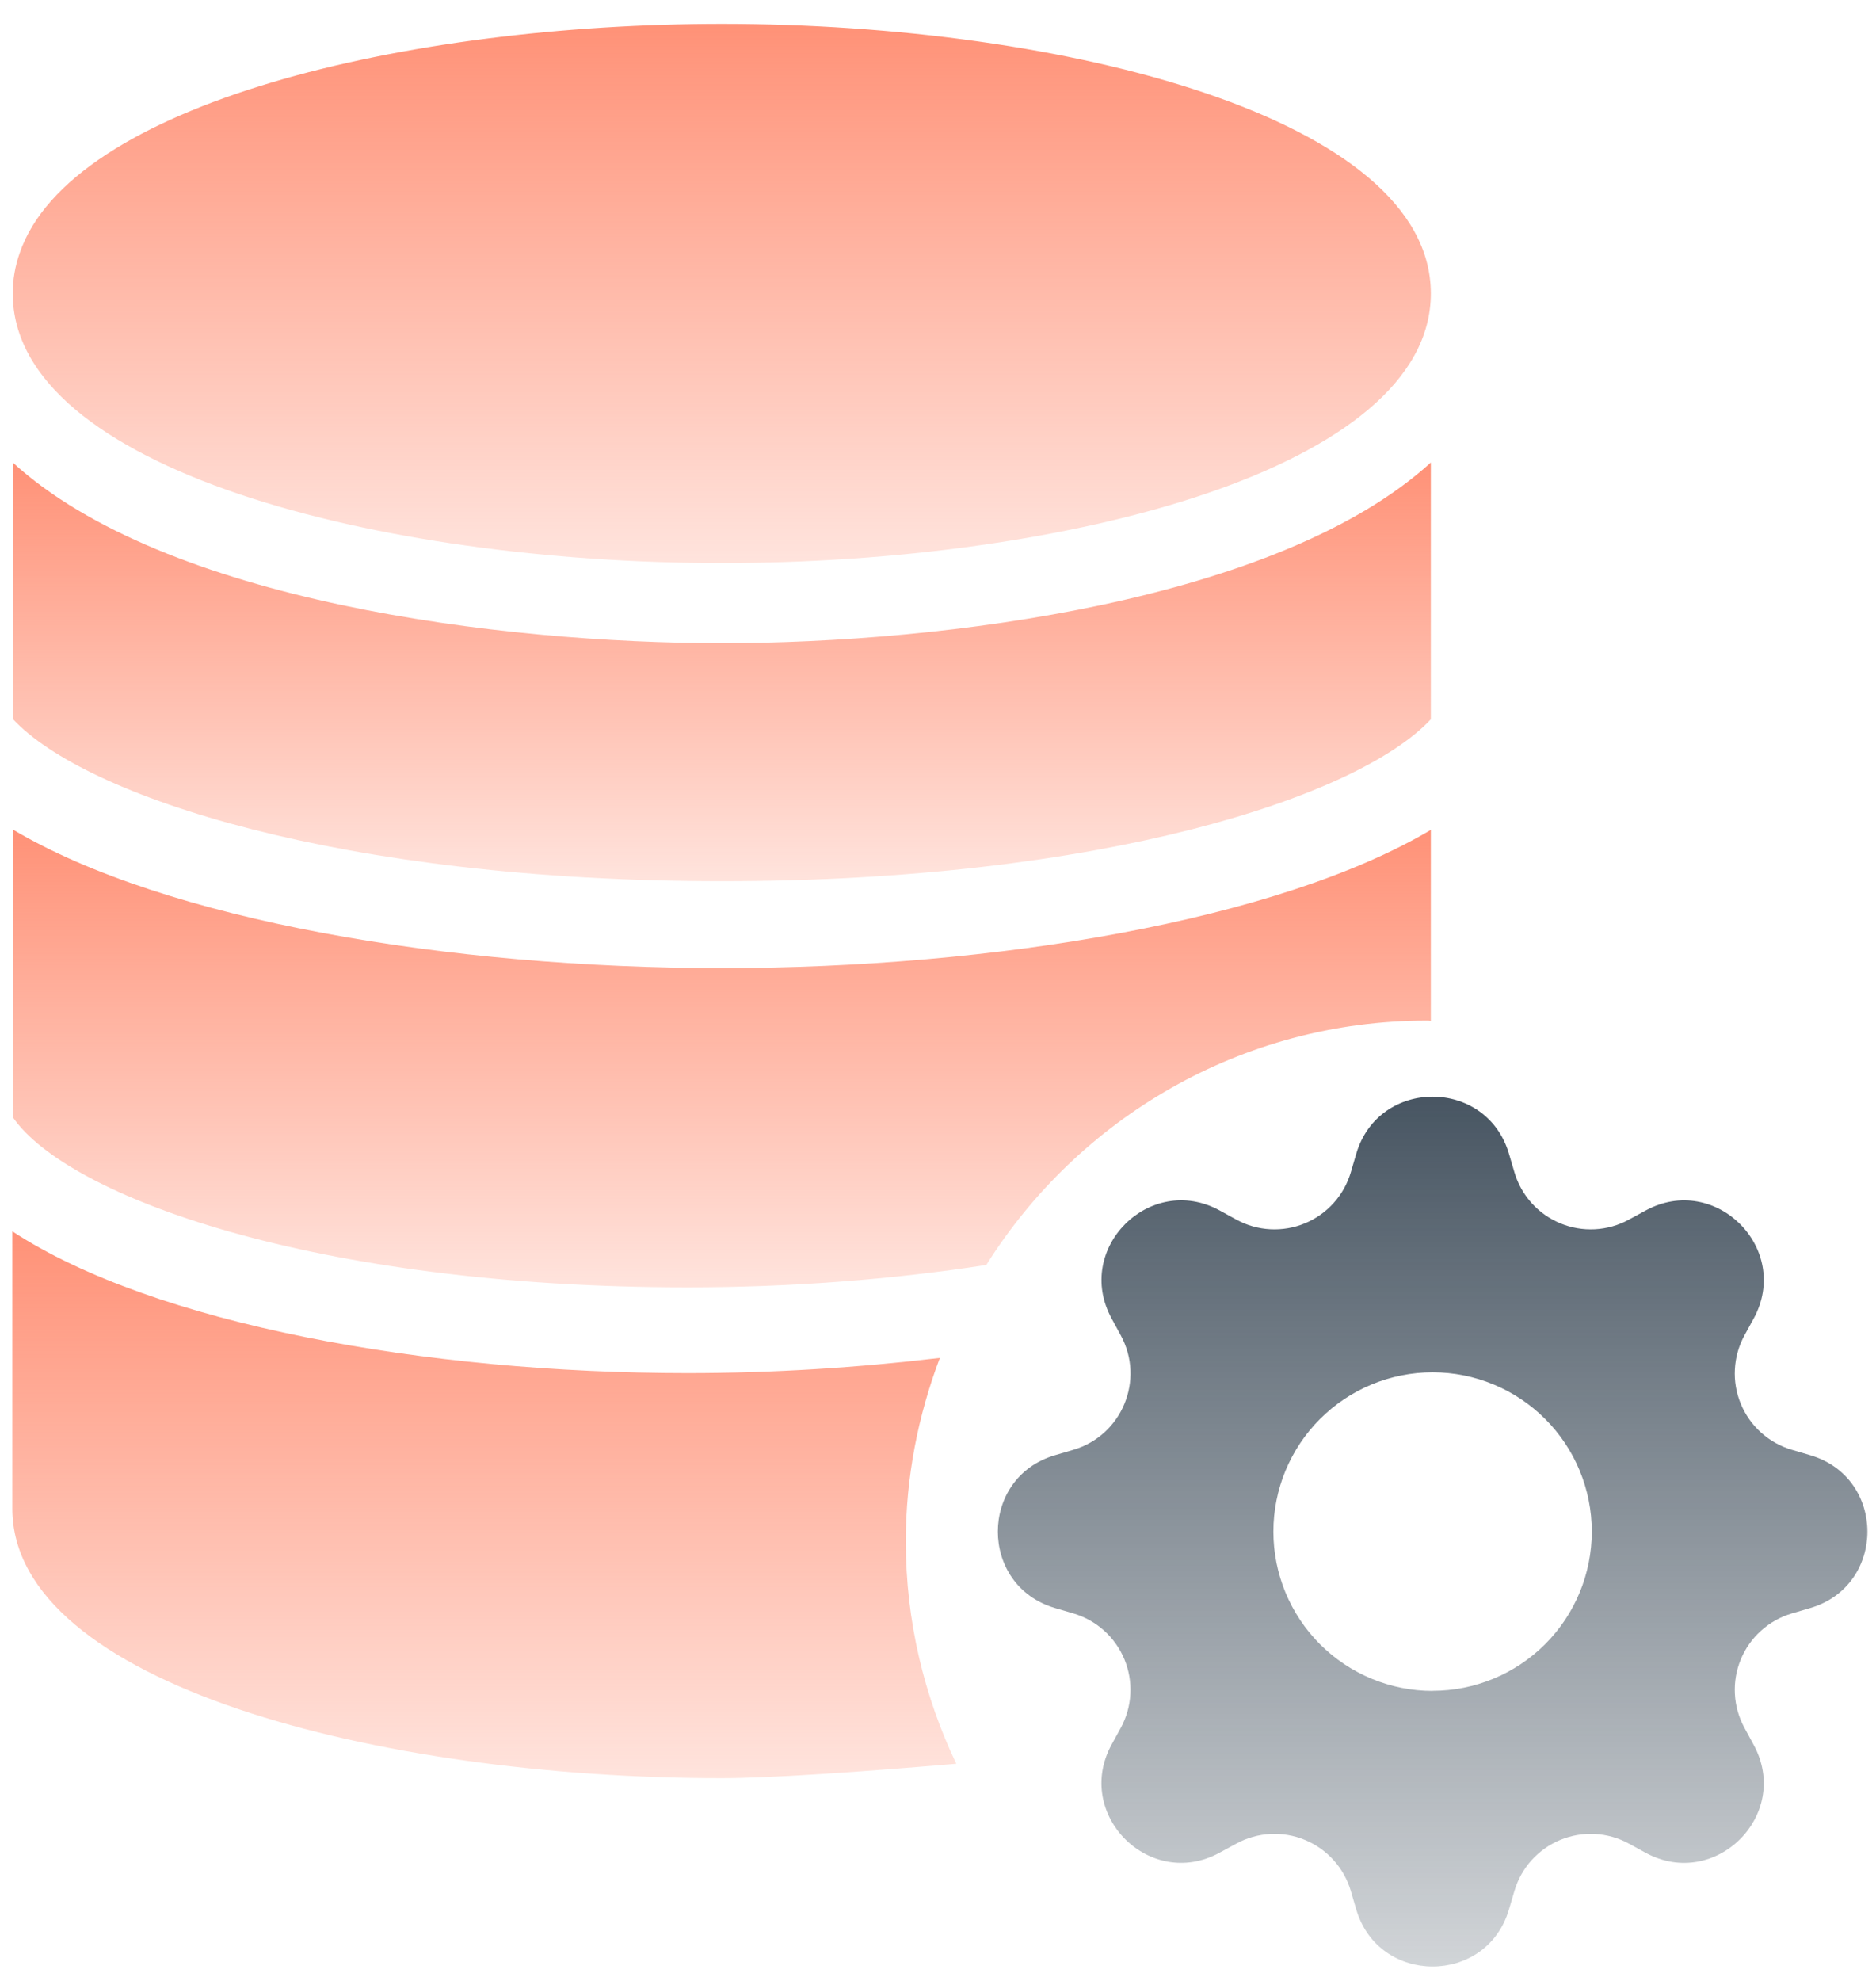
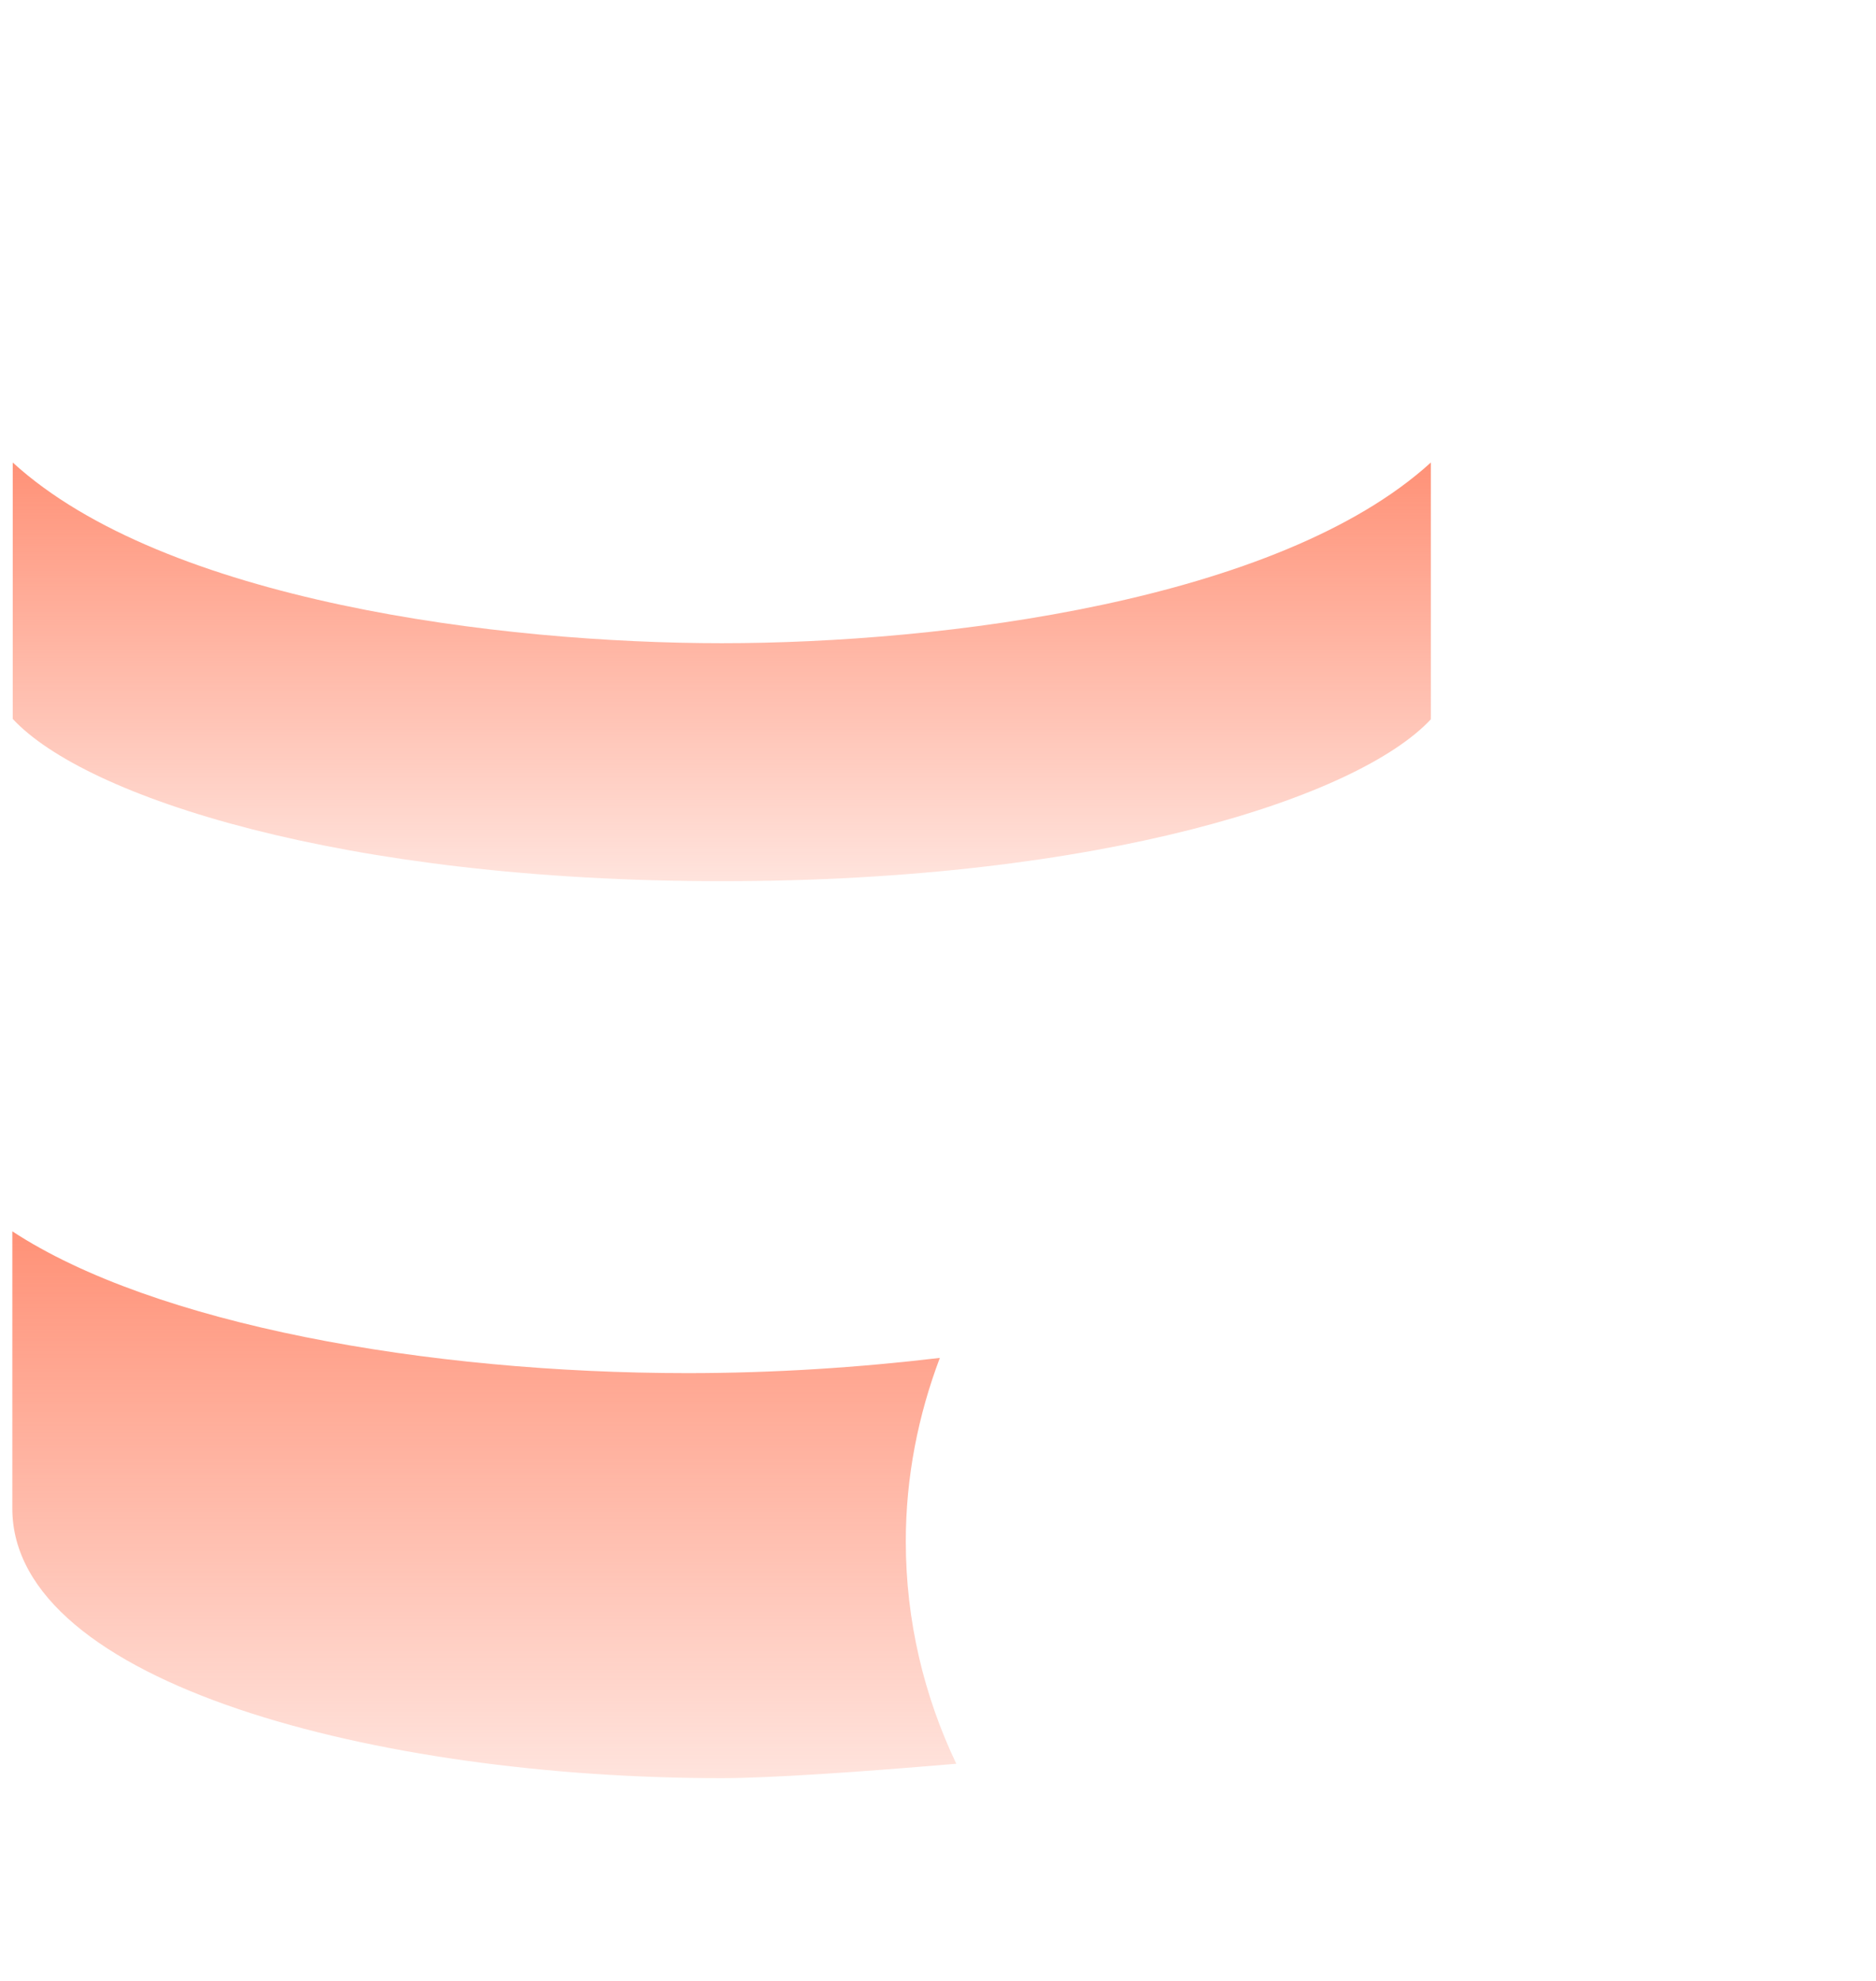
<svg xmlns="http://www.w3.org/2000/svg" width="54" height="57" viewBox="0 0 54 57" fill="none">
  <path d="M26.073 44.353C26.073 46.647 26.603 48.814 27.526 50.751C24.69 50.993 22.142 51.166 20.77 51.166C10.88 51.166 0.355 48.445 0.355 43.408V35.431C4.436 38.105 12.275 39.511 19.791 39.511C22.28 39.511 24.724 39.35 27.053 39.073C26.43 40.722 26.073 42.497 26.073 44.353Z" fill="url(#paint0_linear_306_34)" />
-   <path d="M0.367 8.445C0.367 8.041 0.436 7.661 0.563 7.292C2.027 2.992 11.675 0.687 20.782 0.687C30.673 0.687 41.186 3.407 41.186 8.445C41.186 13.482 30.673 16.203 20.782 16.203C10.891 16.203 0.367 13.482 0.367 8.445Z" fill="url(#paint1_linear_306_34)" />
-   <path d="M20.782 27.857C28.621 27.857 36.782 26.485 41.186 23.88V29.379C41.151 29.367 41.105 29.367 41.07 29.367C35.733 29.367 31.041 32.18 28.39 36.399C25.704 36.814 22.776 37.044 19.802 37.044C9.059 37.044 1.935 34.428 0.367 32.145V23.868C4.77 26.485 12.943 27.857 20.782 27.857Z" fill="url(#paint2_linear_306_34)" />
  <path d="M20.782 18.508C27.134 18.508 36.805 17.298 41.186 13.309V20.698C39.099 22.935 31.71 25.356 20.782 25.356C9.831 25.356 2.442 22.923 0.367 20.687V13.309C4.747 17.309 14.419 18.508 20.782 18.508Z" fill="url(#paint3_linear_306_34)" />
-   <path d="M43.435 33.199C42.789 31.009 39.685 31.009 39.039 33.199L38.883 33.731C38.786 34.059 38.618 34.361 38.389 34.615C38.161 34.87 37.878 35.069 37.562 35.2C37.247 35.331 36.906 35.389 36.564 35.371C36.223 35.353 35.89 35.259 35.59 35.095L35.105 34.829C33.098 33.737 30.903 35.932 31.997 37.938L32.261 38.424C32.959 39.707 32.297 41.304 30.897 41.717L30.365 41.874C28.175 42.52 28.175 45.623 30.365 46.27L30.897 46.426C31.225 46.523 31.527 46.691 31.781 46.92C32.035 47.148 32.235 47.431 32.366 47.746C32.497 48.062 32.555 48.403 32.537 48.745C32.519 49.086 32.425 49.419 32.261 49.719L31.995 50.204C30.903 52.211 33.098 54.406 35.103 53.312L35.59 53.048C35.89 52.884 36.223 52.79 36.564 52.772C36.906 52.754 37.247 52.812 37.562 52.943C37.878 53.074 38.161 53.274 38.389 53.528C38.618 53.782 38.786 54.084 38.883 54.412L39.039 54.944C39.685 57.134 42.789 57.134 43.435 54.944L43.592 54.412C43.688 54.084 43.857 53.782 44.085 53.528C44.314 53.274 44.596 53.074 44.912 52.943C45.228 52.812 45.569 52.754 45.91 52.772C46.252 52.79 46.584 52.884 46.885 53.048L47.37 53.314C49.377 54.406 51.572 52.211 50.478 50.206L50.214 49.719C50.05 49.419 49.956 49.086 49.938 48.745C49.919 48.403 49.978 48.062 50.109 47.746C50.239 47.431 50.439 47.148 50.694 46.92C50.948 46.691 51.25 46.523 51.578 46.426L52.11 46.27C54.3 45.623 54.3 42.52 52.11 41.874L51.578 41.717C51.25 41.621 50.948 41.452 50.694 41.224C50.439 40.995 50.239 40.712 50.109 40.397C49.978 40.081 49.919 39.74 49.938 39.399C49.956 39.057 50.05 38.724 50.214 38.424L50.48 37.939C51.572 35.932 49.377 33.737 47.371 34.831L46.885 35.095C46.584 35.259 46.252 35.353 45.91 35.371C45.569 35.389 45.228 35.331 44.912 35.2C44.596 35.069 44.314 34.87 44.085 34.615C43.857 34.361 43.688 34.059 43.592 33.731L43.435 33.199ZM41.237 48.655C40.022 48.655 38.856 48.172 37.996 47.313C37.137 46.453 36.654 45.287 36.654 44.072C36.654 42.856 37.137 41.69 37.996 40.831C38.856 39.971 40.022 39.488 41.237 39.488C42.453 39.488 43.618 39.971 44.477 40.83C45.337 41.689 45.819 42.855 45.819 44.07C45.819 45.285 45.337 46.451 44.477 47.31C43.618 48.169 42.453 48.652 41.237 48.652V48.655Z" fill="url(#paint4_linear_306_34)" />
  <defs>
    <linearGradient id="paint0_linear_306_34" x1="13.94" y1="35.431" x2="13.94" y2="51.166" gradientUnits="userSpaceOnUse">
      <stop stop-color="#FF7655" stop-opacity="0.8" />
      <stop offset="1" stop-color="#FF7655" stop-opacity="0.2" />
    </linearGradient>
    <linearGradient id="paint1_linear_306_34" x1="20.776" y1="0.687" x2="20.776" y2="16.203" gradientUnits="userSpaceOnUse">
      <stop stop-color="#FF7655" stop-opacity="0.8" />
      <stop offset="1" stop-color="#FF7655" stop-opacity="0.2" />
    </linearGradient>
    <linearGradient id="paint2_linear_306_34" x1="20.776" y1="23.868" x2="20.776" y2="37.044" gradientUnits="userSpaceOnUse">
      <stop stop-color="#FF7655" stop-opacity="0.8" />
      <stop offset="1" stop-color="#FF7655" stop-opacity="0.2" />
    </linearGradient>
    <linearGradient id="paint3_linear_306_34" x1="20.776" y1="13.309" x2="20.776" y2="25.356" gradientUnits="userSpaceOnUse">
      <stop stop-color="#FF7655" stop-opacity="0.8" />
      <stop offset="1" stop-color="#FF7655" stop-opacity="0.2" />
    </linearGradient>
    <linearGradient id="paint4_linear_306_34" x1="41.237" y1="31.557" x2="41.237" y2="56.587" gradientUnits="userSpaceOnUse">
      <stop stop-color="#1A2B3B" stop-opacity="0.8" />
      <stop offset="1" stop-color="#1A2B3B" stop-opacity="0.2" />
    </linearGradient>
  </defs>
</svg>